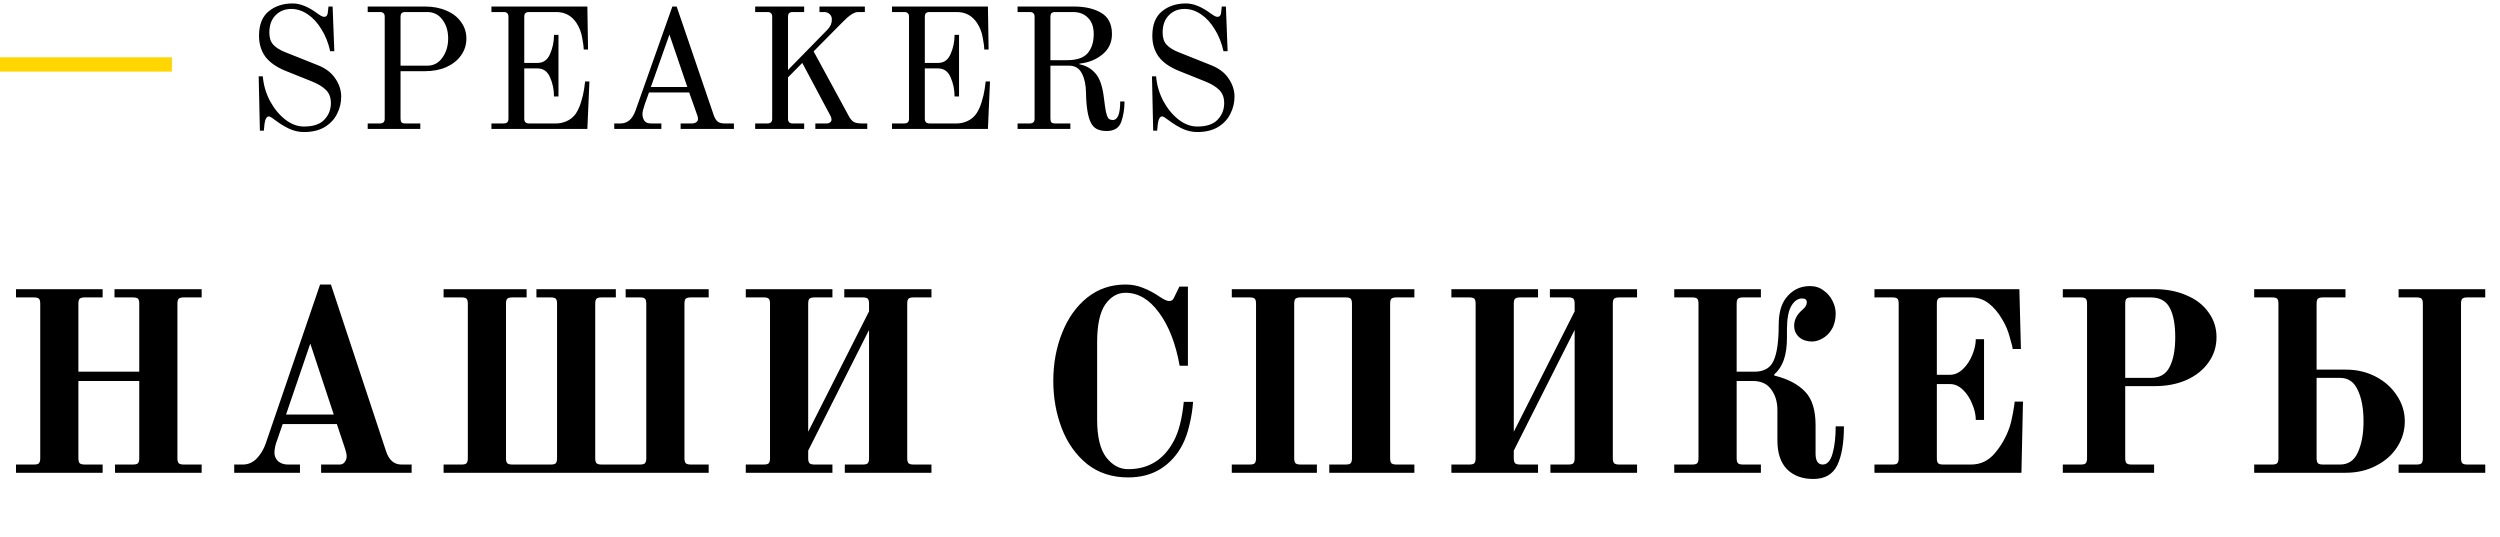
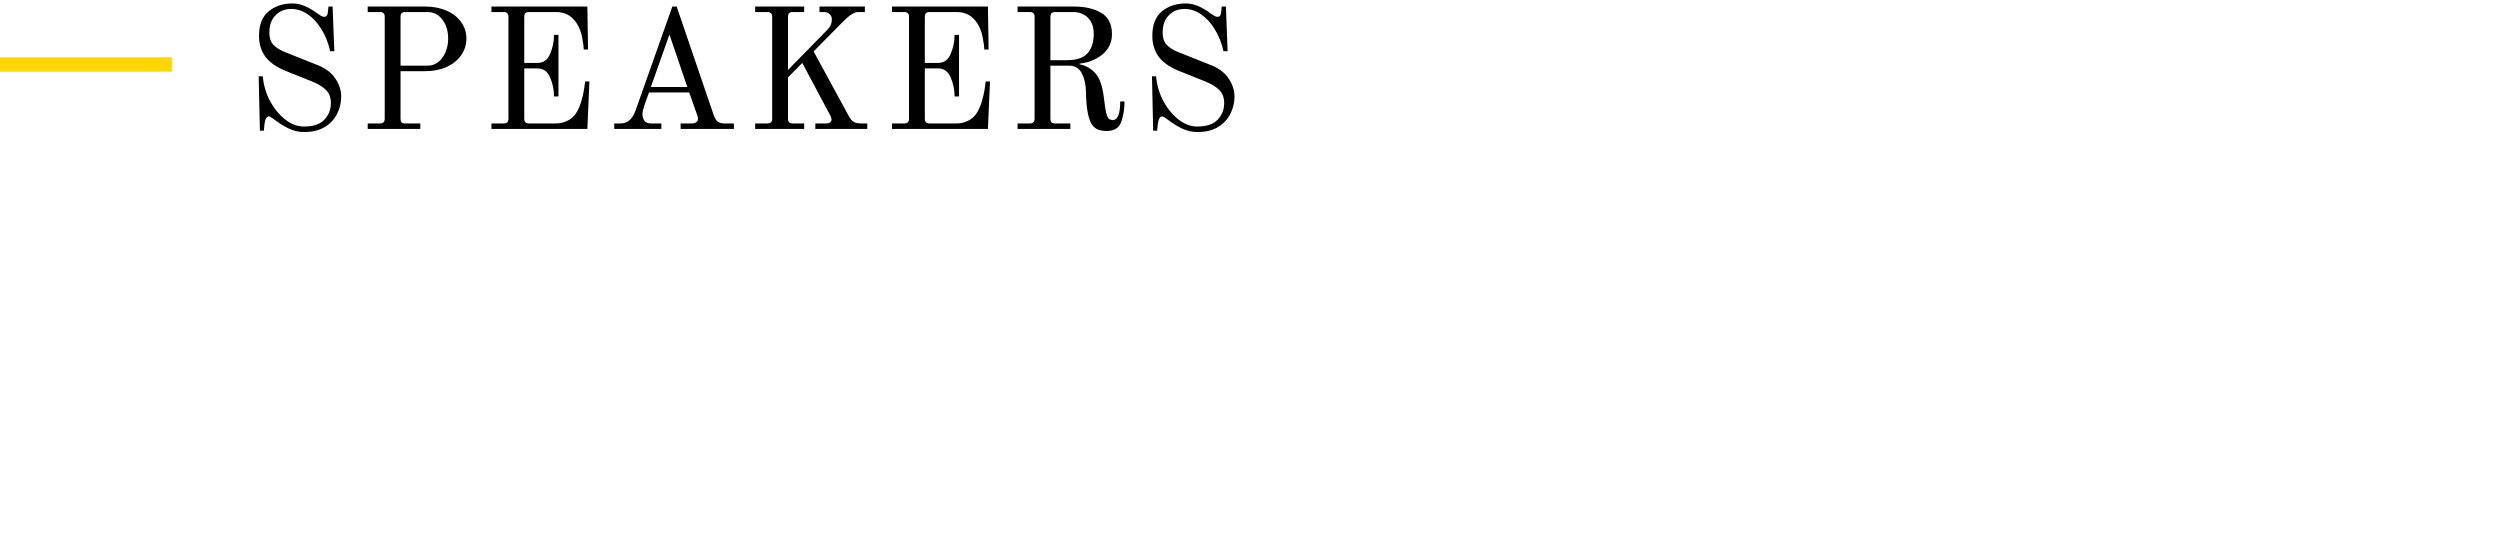
<svg xmlns="http://www.w3.org/2000/svg" width="349" height="75" viewBox="0 0 349 75" fill="none">
-   <path d="M2.232 64.848H4.752C5.088 64.848 5.316 64.788 5.436 64.668C5.556 64.524 5.616 64.296 5.616 63.984V42.384C5.616 42.048 5.556 41.82 5.436 41.7C5.316 41.58 5.088 41.52 4.752 41.52H2.232V40.368H14.328V41.52H11.808C11.496 41.52 11.268 41.58 11.124 41.7C11.004 41.82 10.944 42.048 10.944 42.384V51.888H19.44V42.384C19.44 42.048 19.38 41.82 19.26 41.7C19.14 41.58 18.912 41.52 18.576 41.52H15.984V40.368H28.152V41.52H25.632C25.32 41.52 25.092 41.58 24.948 41.7C24.828 41.82 24.768 42.048 24.768 42.384V63.984C24.768 64.296 24.828 64.524 24.948 64.668C25.092 64.788 25.32 64.848 25.632 64.848H28.152V66H16.056V64.848H18.576C18.912 64.848 19.14 64.788 19.26 64.668C19.38 64.524 19.44 64.296 19.44 63.984V53.184H10.944V63.984C10.944 64.296 11.004 64.524 11.124 64.668C11.268 64.788 11.496 64.848 11.808 64.848H14.328V66H2.232V64.848ZM32.696 64.848H33.92C34.64 64.848 35.276 64.572 35.828 64.02C36.38 63.444 36.8 62.748 37.088 61.932L44.684 39.72H46.196L53.9 63.012C54.308 64.236 55.016 64.848 56.024 64.848H57.464V66H44.828V64.848H47.42C47.708 64.848 47.936 64.74 48.104 64.524C48.296 64.284 48.392 64.008 48.392 63.696C48.392 63.432 48.32 63.084 48.176 62.652L47.024 59.196H39.464L38.708 61.392C38.444 62.064 38.312 62.676 38.312 63.228C38.312 63.66 38.48 64.044 38.816 64.38C39.176 64.692 39.632 64.848 40.184 64.848H41.876V66H32.696V64.848ZM39.932 57.864H46.592L43.316 47.964L39.932 57.864ZM61.925 64.848H64.445C64.781 64.848 65.008 64.788 65.129 64.668C65.249 64.524 65.308 64.296 65.308 63.984V42.384C65.308 42.048 65.249 41.82 65.129 41.7C65.008 41.58 64.781 41.52 64.445 41.52H61.925V40.368H73.516V41.52H71.501C71.189 41.52 70.96 41.58 70.817 41.7C70.697 41.82 70.636 42.048 70.636 42.384V63.984C70.636 64.296 70.697 64.524 70.817 64.668C70.96 64.788 71.189 64.848 71.501 64.848H76.9C77.237 64.848 77.465 64.788 77.585 64.668C77.704 64.524 77.764 64.296 77.764 63.984V42.384C77.764 42.048 77.704 41.82 77.585 41.7C77.465 41.58 77.237 41.52 76.9 41.52H74.885V40.368H85.972V41.52H83.957C83.644 41.52 83.416 41.58 83.272 41.7C83.153 41.82 83.093 42.048 83.093 42.384V63.984C83.093 64.296 83.153 64.524 83.272 64.668C83.416 64.788 83.644 64.848 83.957 64.848H89.356C89.692 64.848 89.921 64.788 90.04 64.668C90.16 64.524 90.221 64.296 90.221 63.984V42.384C90.221 42.048 90.16 41.82 90.04 41.7C89.921 41.58 89.692 41.52 89.356 41.52H87.341V40.368H98.933V41.52H96.412C96.1 41.52 95.873 41.58 95.728 41.7C95.609 41.82 95.549 42.048 95.549 42.384V63.984C95.549 64.296 95.609 64.524 95.728 64.668C95.873 64.788 96.1 64.848 96.412 64.848H98.933V66H61.925V64.848ZM104.111 64.848H106.631C106.967 64.848 107.195 64.788 107.315 64.668C107.435 64.524 107.495 64.296 107.495 63.984V42.384C107.495 42.048 107.435 41.82 107.315 41.7C107.195 41.58 106.967 41.52 106.631 41.52H104.111V40.368H116.207V41.52H113.687C113.375 41.52 113.147 41.58 113.003 41.7C112.883 41.82 112.823 42.048 112.823 42.384V60.276L121.319 43.464V42.384C121.319 42.048 121.259 41.82 121.139 41.7C121.019 41.58 120.791 41.52 120.455 41.52H117.863V40.368H130.031V41.52H127.511C127.199 41.52 126.971 41.58 126.827 41.7C126.707 41.82 126.647 42.048 126.647 42.384V63.984C126.647 64.296 126.707 64.524 126.827 64.668C126.971 64.788 127.199 64.848 127.511 64.848H130.031V66H117.935V64.848H120.455C120.791 64.848 121.019 64.788 121.139 64.668C121.259 64.524 121.319 64.296 121.319 63.984V46.056L112.823 62.904V63.984C112.823 64.296 112.883 64.524 113.003 64.668C113.147 64.788 113.375 64.848 113.687 64.848H116.207V66H104.111V64.848ZM157.48 66.648C155.248 66.648 153.34 66.024 151.756 64.776C150.196 63.504 149.02 61.848 148.228 59.808C147.436 57.744 147.04 55.536 147.04 53.184C147.04 50.76 147.448 48.528 148.264 46.488C149.08 44.424 150.244 42.78 151.756 41.556C153.292 40.332 155.08 39.72 157.12 39.72C158.008 39.72 158.824 39.876 159.568 40.188C160.336 40.476 161.14 40.908 161.98 41.484C162.532 41.844 162.94 42.024 163.204 42.024C163.396 42.024 163.552 41.976 163.672 41.88C163.792 41.76 163.9 41.58 163.996 41.34L164.644 40.008H165.832V51.06H164.68C164.128 47.964 163.168 45.492 161.8 43.644C160.456 41.796 158.896 40.872 157.12 40.872C155.992 40.872 155.044 41.424 154.276 42.528C153.532 43.632 153.16 45.384 153.16 47.784V58.584C153.16 60.96 153.58 62.712 154.42 63.84C155.284 64.944 156.304 65.496 157.48 65.496C160.336 65.496 162.46 64.188 163.852 61.572C164.548 60.3 165.016 58.476 165.256 56.1H166.552C166.48 57.156 166.312 58.224 166.048 59.304C165.808 60.36 165.484 61.284 165.076 62.076C164.332 63.516 163.312 64.644 162.016 65.46C160.744 66.252 159.232 66.648 157.48 66.648ZM171.958 64.848H174.478C174.814 64.848 175.042 64.788 175.162 64.668C175.282 64.524 175.342 64.296 175.342 63.984V42.384C175.342 42.048 175.282 41.82 175.162 41.7C175.042 41.58 174.814 41.52 174.478 41.52H171.958V40.368H197.446V41.52H194.926C194.614 41.52 194.386 41.58 194.242 41.7C194.122 41.82 194.062 42.048 194.062 42.384V63.984C194.062 64.296 194.122 64.524 194.242 64.668C194.386 64.788 194.614 64.848 194.926 64.848H197.446V66H185.566V64.848H187.87C188.206 64.848 188.434 64.788 188.554 64.668C188.674 64.524 188.734 64.296 188.734 63.984V42.384C188.734 42.048 188.674 41.82 188.554 41.7C188.434 41.58 188.206 41.52 187.87 41.52H181.534C181.222 41.52 180.994 41.58 180.85 41.7C180.73 41.82 180.67 42.048 180.67 42.384V63.984C180.67 64.296 180.73 64.524 180.85 64.668C180.994 64.788 181.222 64.848 181.534 64.848H183.838V66H171.958V64.848ZM202.613 64.848H205.133C205.469 64.848 205.697 64.788 205.817 64.668C205.937 64.524 205.997 64.296 205.997 63.984V42.384C205.997 42.048 205.937 41.82 205.817 41.7C205.697 41.58 205.469 41.52 205.133 41.52H202.613V40.368H214.709V41.52H212.189C211.877 41.52 211.649 41.58 211.505 41.7C211.385 41.82 211.325 42.048 211.325 42.384V60.276L219.821 43.464V42.384C219.821 42.048 219.761 41.82 219.641 41.7C219.521 41.58 219.293 41.52 218.957 41.52H216.365V40.368H228.533V41.52H226.013C225.701 41.52 225.473 41.58 225.329 41.7C225.209 41.82 225.149 42.048 225.149 42.384V63.984C225.149 64.296 225.209 64.524 225.329 64.668C225.473 64.788 225.701 64.848 226.013 64.848H228.533V66H216.437V64.848H218.957C219.293 64.848 219.521 64.788 219.641 64.668C219.761 64.524 219.821 64.296 219.821 63.984V46.056L211.325 62.904V63.984C211.325 64.296 211.385 64.524 211.505 64.668C211.649 64.788 211.877 64.848 212.189 64.848H214.709V66H202.613V64.848ZM253.129 66.864C251.593 66.864 250.369 66.408 249.457 65.496C248.569 64.584 248.125 63.24 248.125 61.464V57.252C248.125 56.1 247.837 55.14 247.261 54.372C246.709 53.58 245.845 53.184 244.669 53.184H242.437V63.984C242.437 64.296 242.497 64.524 242.617 64.668C242.761 64.788 242.989 64.848 243.301 64.848H245.821V66H233.725V64.848H236.245C236.581 64.848 236.809 64.788 236.929 64.668C237.049 64.524 237.109 64.296 237.109 63.984V42.384C237.109 42.048 237.049 41.82 236.929 41.7C236.809 41.58 236.581 41.52 236.245 41.52H233.725V40.368H245.821V41.52H243.301C242.989 41.52 242.761 41.58 242.617 41.7C242.497 41.82 242.437 42.048 242.437 42.384V51.888H244.921C246.241 51.888 247.129 51.384 247.585 50.376C248.065 49.344 248.305 47.688 248.305 45.408C248.305 43.776 248.629 42.528 249.277 41.664C250.141 40.512 251.269 39.936 252.661 39.936C253.405 39.936 254.041 40.14 254.569 40.548C255.121 40.932 255.541 41.424 255.829 42.024C256.117 42.6 256.261 43.176 256.261 43.752C256.261 44.616 256.081 45.348 255.721 45.948C255.385 46.524 254.953 46.956 254.425 47.244C253.921 47.532 253.429 47.676 252.949 47.676C252.229 47.676 251.629 47.472 251.149 47.064C250.693 46.632 250.465 46.104 250.465 45.48C250.465 44.64 250.849 43.896 251.617 43.248C252.025 42.912 252.229 42.564 252.229 42.204C252.229 41.844 252.013 41.664 251.581 41.664C250.981 41.664 250.477 42.012 250.069 42.708C249.661 43.404 249.457 44.52 249.457 46.056V47.208C249.457 49.584 248.869 51.264 247.693 52.248V52.428C249.565 52.884 250.993 53.628 251.977 54.66C252.961 55.668 253.453 57.228 253.453 59.34V63.336C253.453 64.344 253.789 64.848 254.461 64.848C255.085 64.848 255.541 64.332 255.829 63.3C256.117 62.268 256.261 61.008 256.261 59.52H257.413C257.413 61.848 257.101 63.66 256.477 64.956C255.853 66.228 254.737 66.864 253.129 66.864ZM261.672 64.848H264.192C264.528 64.848 264.756 64.788 264.876 64.668C264.996 64.524 265.056 64.296 265.056 63.984V42.384C265.056 42.048 264.996 41.82 264.876 41.7C264.756 41.58 264.528 41.52 264.192 41.52H261.672V40.368H281.904L282.12 48.72H280.968C280.968 48.552 280.836 48.012 280.572 47.1C280.332 46.188 279.984 45.36 279.528 44.616C278.976 43.656 278.34 42.9 277.62 42.348C276.9 41.796 276.096 41.52 275.208 41.52H271.248C270.936 41.52 270.708 41.58 270.564 41.7C270.444 41.82 270.384 42.048 270.384 42.384V52.32H272.22C272.868 52.32 273.468 52.056 274.02 51.528C274.572 51 275.004 50.352 275.316 49.584C275.652 48.792 275.82 48.048 275.82 47.352H276.972V58.62H275.82C275.82 57.9 275.652 57.156 275.316 56.388C275.004 55.596 274.572 54.936 274.02 54.408C273.468 53.88 272.868 53.616 272.22 53.616H270.384V63.984C270.384 64.296 270.444 64.524 270.564 64.668C270.708 64.788 270.936 64.848 271.248 64.848H275.172C276.492 64.848 277.596 64.32 278.484 63.264C279.372 62.208 280.044 61.032 280.5 59.736C280.692 59.184 280.86 58.5 281.004 57.684C281.148 56.868 281.232 56.328 281.256 56.064H282.408L282.192 66H261.672V64.848ZM287.968 64.848H290.488C290.824 64.848 291.052 64.788 291.172 64.668C291.292 64.524 291.352 64.296 291.352 63.984V42.384C291.352 42.048 291.292 41.82 291.172 41.7C291.052 41.58 290.824 41.52 290.488 41.52H287.968V40.368H300.784C302.464 40.368 303.952 40.656 305.248 41.232C306.568 41.784 307.588 42.576 308.308 43.608C309.052 44.616 309.424 45.768 309.424 47.064C309.424 48.384 309.052 49.56 308.308 50.592C307.588 51.624 306.568 52.44 305.248 53.04C303.952 53.616 302.464 53.904 300.784 53.904H296.68V63.984C296.68 64.296 296.74 64.524 296.86 64.668C297.004 64.788 297.232 64.848 297.544 64.848H300.712V66H287.968V64.848ZM300.244 52.752C301.492 52.752 302.368 52.248 302.872 51.24C303.4 50.232 303.664 48.84 303.664 47.064C303.664 45.312 303.412 43.956 302.908 42.996C302.404 42.012 301.516 41.52 300.244 41.52H297.544C297.232 41.52 297.004 41.58 296.86 41.7C296.74 41.82 296.68 42.048 296.68 42.384V52.752H300.244ZM314.685 64.848H317.205C317.541 64.848 317.769 64.788 317.889 64.668C318.009 64.524 318.069 64.296 318.069 63.984V42.384C318.069 42.048 318.009 41.82 317.889 41.7C317.769 41.58 317.541 41.52 317.205 41.52H314.685V40.368H327.429V41.52H324.261C323.949 41.52 323.721 41.58 323.577 41.7C323.457 41.82 323.397 42.048 323.397 42.384V51.6H327.501C329.013 51.6 330.393 51.924 331.641 52.572C332.889 53.22 333.873 54.096 334.593 55.2C335.337 56.304 335.709 57.504 335.709 58.8C335.709 60.12 335.349 61.332 334.629 62.436C333.933 63.516 332.949 64.38 331.677 65.028C330.429 65.676 329.013 66 327.429 66H314.685V64.848ZM334.845 64.848H337.365C337.701 64.848 337.929 64.788 338.049 64.668C338.169 64.524 338.229 64.296 338.229 63.984V42.384C338.229 42.048 338.169 41.82 338.049 41.7C337.929 41.58 337.701 41.52 337.365 41.52H334.845V40.368H346.941V41.52H344.421C344.109 41.52 343.881 41.58 343.737 41.7C343.617 41.82 343.557 42.048 343.557 42.384V63.984C343.557 64.296 343.617 64.524 343.737 64.668C343.881 64.788 344.109 64.848 344.421 64.848H346.941V66H334.845V64.848ZM326.673 64.848C327.825 64.848 328.653 64.284 329.157 63.156C329.685 62.004 329.949 60.552 329.949 58.8C329.949 57.048 329.685 55.608 329.157 54.48C328.653 53.328 327.825 52.752 326.673 52.752H323.397V63.984C323.397 64.296 323.457 64.524 323.577 64.668C323.721 64.788 323.949 64.848 324.261 64.848H326.673Z" fill="black" />
  <rect y="8" width="24" height="2" fill="#FFD600" />
  <path d="M42.424 18.432C41.752 18.432 41.088 18.288 40.432 18C39.792 17.696 39.232 17.368 38.752 17.016C38.08 16.504 37.68 16.248 37.552 16.248C37.232 16.248 37.024 16.592 36.928 17.28L36.832 18.24H36.28L36.112 10.656H36.688C36.784 11.84 37.112 12.976 37.672 14.064C38.248 15.136 38.96 16.008 39.808 16.68C40.656 17.336 41.528 17.664 42.424 17.664C43.736 17.664 44.688 17.344 45.28 16.704C45.888 16.064 46.192 15.296 46.192 14.4C46.192 13.616 45.96 13 45.496 12.552C45.048 12.104 44.384 11.704 43.504 11.352L39.856 9.888C38.592 9.376 37.656 8.72 37.048 7.92C36.456 7.104 36.16 6.128 36.16 4.992C36.16 3.456 36.608 2.32 37.504 1.584C38.4 0.848 39.52 0.48 40.864 0.48C41.92 0.48 43.088 0.96 44.368 1.92C44.528 2.032 44.688 2.136 44.848 2.232C45.008 2.312 45.152 2.352 45.28 2.352C45.552 2.352 45.712 2.16 45.76 1.776L45.856 0.912H46.432L46.672 7.152H46.096C45.84 6 45.432 4.976 44.872 4.08C44.328 3.184 43.688 2.488 42.952 1.992C42.216 1.496 41.456 1.248 40.672 1.248C39.776 1.248 39.04 1.544 38.464 2.136C37.888 2.712 37.6 3.52 37.6 4.56C37.6 5.28 37.784 5.84 38.152 6.24C38.52 6.64 39.064 6.984 39.784 7.272L44.416 9.12C45.488 9.552 46.288 10.168 46.816 10.968C47.36 11.768 47.632 12.608 47.632 13.488C47.632 14.336 47.44 15.136 47.056 15.888C46.688 16.64 46.112 17.256 45.328 17.736C44.56 18.2 43.592 18.432 42.424 18.432ZM51.331 17.232H53.059C53.491 17.232 53.707 17.016 53.707 16.584V2.328C53.707 2.104 53.651 1.944 53.539 1.848C53.443 1.736 53.283 1.68 53.059 1.68H51.331V0.912H59.347C60.467 0.912 61.459 1.104 62.323 1.488C63.203 1.856 63.883 2.384 64.363 3.072C64.859 3.744 65.107 4.512 65.107 5.376C65.107 6.256 64.859 7.04 64.363 7.728C63.883 8.416 63.203 8.96 62.323 9.36C61.459 9.744 60.467 9.936 59.347 9.936H55.915V16.584C55.915 16.808 55.963 16.976 56.059 17.088C56.155 17.184 56.323 17.232 56.563 17.232H58.675V18H51.331V17.232ZM59.659 9.168C60.523 9.168 61.219 8.8 61.747 8.064C62.291 7.312 62.563 6.416 62.563 5.376C62.563 4.336 62.299 3.464 61.771 2.76C61.243 2.04 60.539 1.68 59.659 1.68H56.563C56.339 1.68 56.171 1.736 56.059 1.848C55.963 1.944 55.915 2.104 55.915 2.328V9.168H59.659ZM68.603 17.232H70.331C70.763 17.232 70.979 17.016 70.979 16.584V2.328C70.979 2.104 70.923 1.944 70.811 1.848C70.715 1.736 70.555 1.68 70.331 1.68H68.603V0.912H81.995L82.091 6.912H81.491C81.491 6.592 81.419 6.048 81.275 5.28C81.147 4.512 80.883 3.824 80.483 3.216C79.811 2.192 78.867 1.68 77.651 1.68H73.835C73.611 1.68 73.443 1.736 73.331 1.848C73.235 1.944 73.187 2.104 73.187 2.328V8.784H75.035C75.851 8.784 76.435 8.368 76.787 7.536C77.155 6.704 77.339 5.816 77.339 4.872H77.963V13.464H77.339C77.339 12.52 77.155 11.632 76.787 10.8C76.435 9.968 75.851 9.552 75.035 9.552H73.187V16.584C73.187 17.016 73.403 17.232 73.835 17.232H77.675C78.139 17.232 78.611 17.128 79.091 16.92C79.571 16.712 79.979 16.392 80.315 15.96C80.635 15.512 80.899 14.952 81.107 14.28C81.315 13.608 81.459 13 81.539 12.456C81.619 11.896 81.667 11.536 81.683 11.376H82.283L81.995 18H68.603V17.232ZM85.75 17.232H86.638C87.582 17.232 88.27 16.648 88.702 15.48L93.862 0.912H94.462L99.67 16.176C99.83 16.576 100.022 16.856 100.246 17.016C100.47 17.16 100.758 17.232 101.11 17.232H102.454V18H95.014V17.232H96.598C96.838 17.232 97.038 17.176 97.198 17.064C97.358 16.936 97.438 16.792 97.438 16.632C97.438 16.424 97.406 16.248 97.342 16.104L96.214 12.912H90.598L90.022 14.52C89.798 15.16 89.686 15.624 89.686 15.912C89.686 16.264 89.774 16.576 89.95 16.848C90.126 17.104 90.43 17.232 90.862 17.232H92.326V18H85.75V17.232ZM90.862 12.144H95.95L93.454 4.824L90.862 12.144ZM105.422 17.232H107.15C107.582 17.232 107.798 17.016 107.798 16.584V2.328C107.798 2.104 107.742 1.944 107.63 1.848C107.534 1.736 107.374 1.68 107.15 1.68H105.422V0.912H112.262V1.68H110.654C110.43 1.68 110.262 1.736 110.15 1.848C110.054 1.944 110.006 2.104 110.006 2.328V9.768L115.526 4.128C115.734 3.904 115.886 3.68 115.982 3.456C116.078 3.232 116.126 2.976 116.126 2.688C116.126 2.4 116.022 2.16 115.814 1.968C115.606 1.776 115.35 1.68 115.046 1.68H114.398V0.912H120.734V1.68H119.774C119.246 1.68 118.526 2.152 117.614 3.096L113.582 7.176L118.478 16.176C118.686 16.576 118.918 16.856 119.174 17.016C119.43 17.16 119.798 17.232 120.278 17.232H121.07V18H113.822V17.232H115.43C115.606 17.232 115.758 17.184 115.886 17.088C116.014 16.976 116.078 16.856 116.078 16.728C116.078 16.632 116.062 16.528 116.03 16.416C115.998 16.288 115.958 16.192 115.91 16.128L111.998 8.784L110.006 10.8V16.584C110.006 17.016 110.222 17.232 110.654 17.232H112.262V18H105.422V17.232ZM124.522 17.232H126.25C126.682 17.232 126.898 17.016 126.898 16.584V2.328C126.898 2.104 126.842 1.944 126.73 1.848C126.634 1.736 126.474 1.68 126.25 1.68H124.522V0.912H137.914L138.01 6.912H137.41C137.41 6.592 137.338 6.048 137.194 5.28C137.066 4.512 136.802 3.824 136.402 3.216C135.73 2.192 134.786 1.68 133.57 1.68H129.754C129.53 1.68 129.362 1.736 129.25 1.848C129.154 1.944 129.106 2.104 129.106 2.328V8.784H130.954C131.77 8.784 132.354 8.368 132.706 7.536C133.074 6.704 133.258 5.816 133.258 4.872H133.882V13.464H133.258C133.258 12.52 133.074 11.632 132.706 10.8C132.354 9.968 131.77 9.552 130.954 9.552H129.106V16.584C129.106 17.016 129.322 17.232 129.754 17.232H133.594C134.058 17.232 134.53 17.128 135.01 16.92C135.49 16.712 135.898 16.392 136.234 15.96C136.554 15.512 136.818 14.952 137.026 14.28C137.234 13.608 137.378 13 137.458 12.456C137.538 11.896 137.586 11.536 137.602 11.376H138.202L137.914 18H124.522V17.232ZM154.485 18.288C153.957 18.288 153.509 18.2 153.141 18.024C152.789 17.848 152.509 17.56 152.301 17.16C151.869 16.328 151.637 14.912 151.605 12.912C151.589 11.84 151.397 10.952 151.029 10.248C150.661 9.528 150.069 9.168 149.253 9.168H146.637V16.584C146.637 16.808 146.685 16.976 146.781 17.088C146.877 17.184 147.045 17.232 147.285 17.232H149.421V18H142.053V17.232H143.781C144.213 17.232 144.429 17.016 144.429 16.584V2.328C144.429 2.104 144.373 1.944 144.261 1.848C144.165 1.736 144.005 1.68 143.781 1.68H142.053V0.912H149.925C151.477 0.912 152.749 1.208 153.741 1.8C154.733 2.392 155.229 3.376 155.229 4.752C155.229 5.936 154.781 6.888 153.885 7.608C153.005 8.328 151.941 8.752 150.693 8.88V8.976C151.605 9.152 152.349 9.576 152.925 10.248C153.517 10.904 153.909 12.032 154.101 13.632C154.213 14.544 154.309 15.208 154.389 15.624C154.485 16.04 154.597 16.336 154.725 16.512C154.869 16.672 155.077 16.752 155.349 16.752C156.037 16.752 156.381 15.888 156.381 14.16H156.981C156.981 15.2 156.829 16.152 156.525 17.016C156.221 17.864 155.541 18.288 154.485 18.288ZM148.965 8.4C150.309 8.4 151.261 8.08 151.821 7.44C152.397 6.784 152.685 5.888 152.685 4.752C152.685 3.776 152.421 3.024 151.893 2.496C151.381 1.952 150.677 1.68 149.781 1.68H147.285C147.061 1.68 146.893 1.736 146.781 1.848C146.685 1.944 146.637 2.104 146.637 2.328V8.4H148.965ZM167.128 18.432C166.456 18.432 165.792 18.288 165.136 18C164.496 17.696 163.936 17.368 163.456 17.016C162.784 16.504 162.384 16.248 162.256 16.248C161.936 16.248 161.728 16.592 161.632 17.28L161.536 18.24H160.984L160.816 10.656H161.392C161.488 11.84 161.816 12.976 162.376 14.064C162.952 15.136 163.664 16.008 164.512 16.68C165.36 17.336 166.232 17.664 167.128 17.664C168.44 17.664 169.392 17.344 169.984 16.704C170.592 16.064 170.896 15.296 170.896 14.4C170.896 13.616 170.664 13 170.2 12.552C169.752 12.104 169.088 11.704 168.208 11.352L164.56 9.888C163.296 9.376 162.36 8.72 161.752 7.92C161.16 7.104 160.864 6.128 160.864 4.992C160.864 3.456 161.312 2.32 162.208 1.584C163.104 0.848 164.224 0.48 165.568 0.48C166.624 0.48 167.792 0.96 169.072 1.92C169.232 2.032 169.392 2.136 169.552 2.232C169.712 2.312 169.856 2.352 169.984 2.352C170.256 2.352 170.416 2.16 170.464 1.776L170.56 0.912H171.136L171.376 7.152H170.8C170.544 6 170.136 4.976 169.576 4.08C169.032 3.184 168.392 2.488 167.656 1.992C166.92 1.496 166.16 1.248 165.376 1.248C164.48 1.248 163.744 1.544 163.168 2.136C162.592 2.712 162.304 3.52 162.304 4.56C162.304 5.28 162.488 5.84 162.856 6.24C163.224 6.64 163.768 6.984 164.488 7.272L169.12 9.12C170.192 9.552 170.992 10.168 171.52 10.968C172.064 11.768 172.336 12.608 172.336 13.488C172.336 14.336 172.144 15.136 171.76 15.888C171.392 16.64 170.816 17.256 170.032 17.736C169.264 18.2 168.296 18.432 167.128 18.432Z" fill="black" />
</svg>